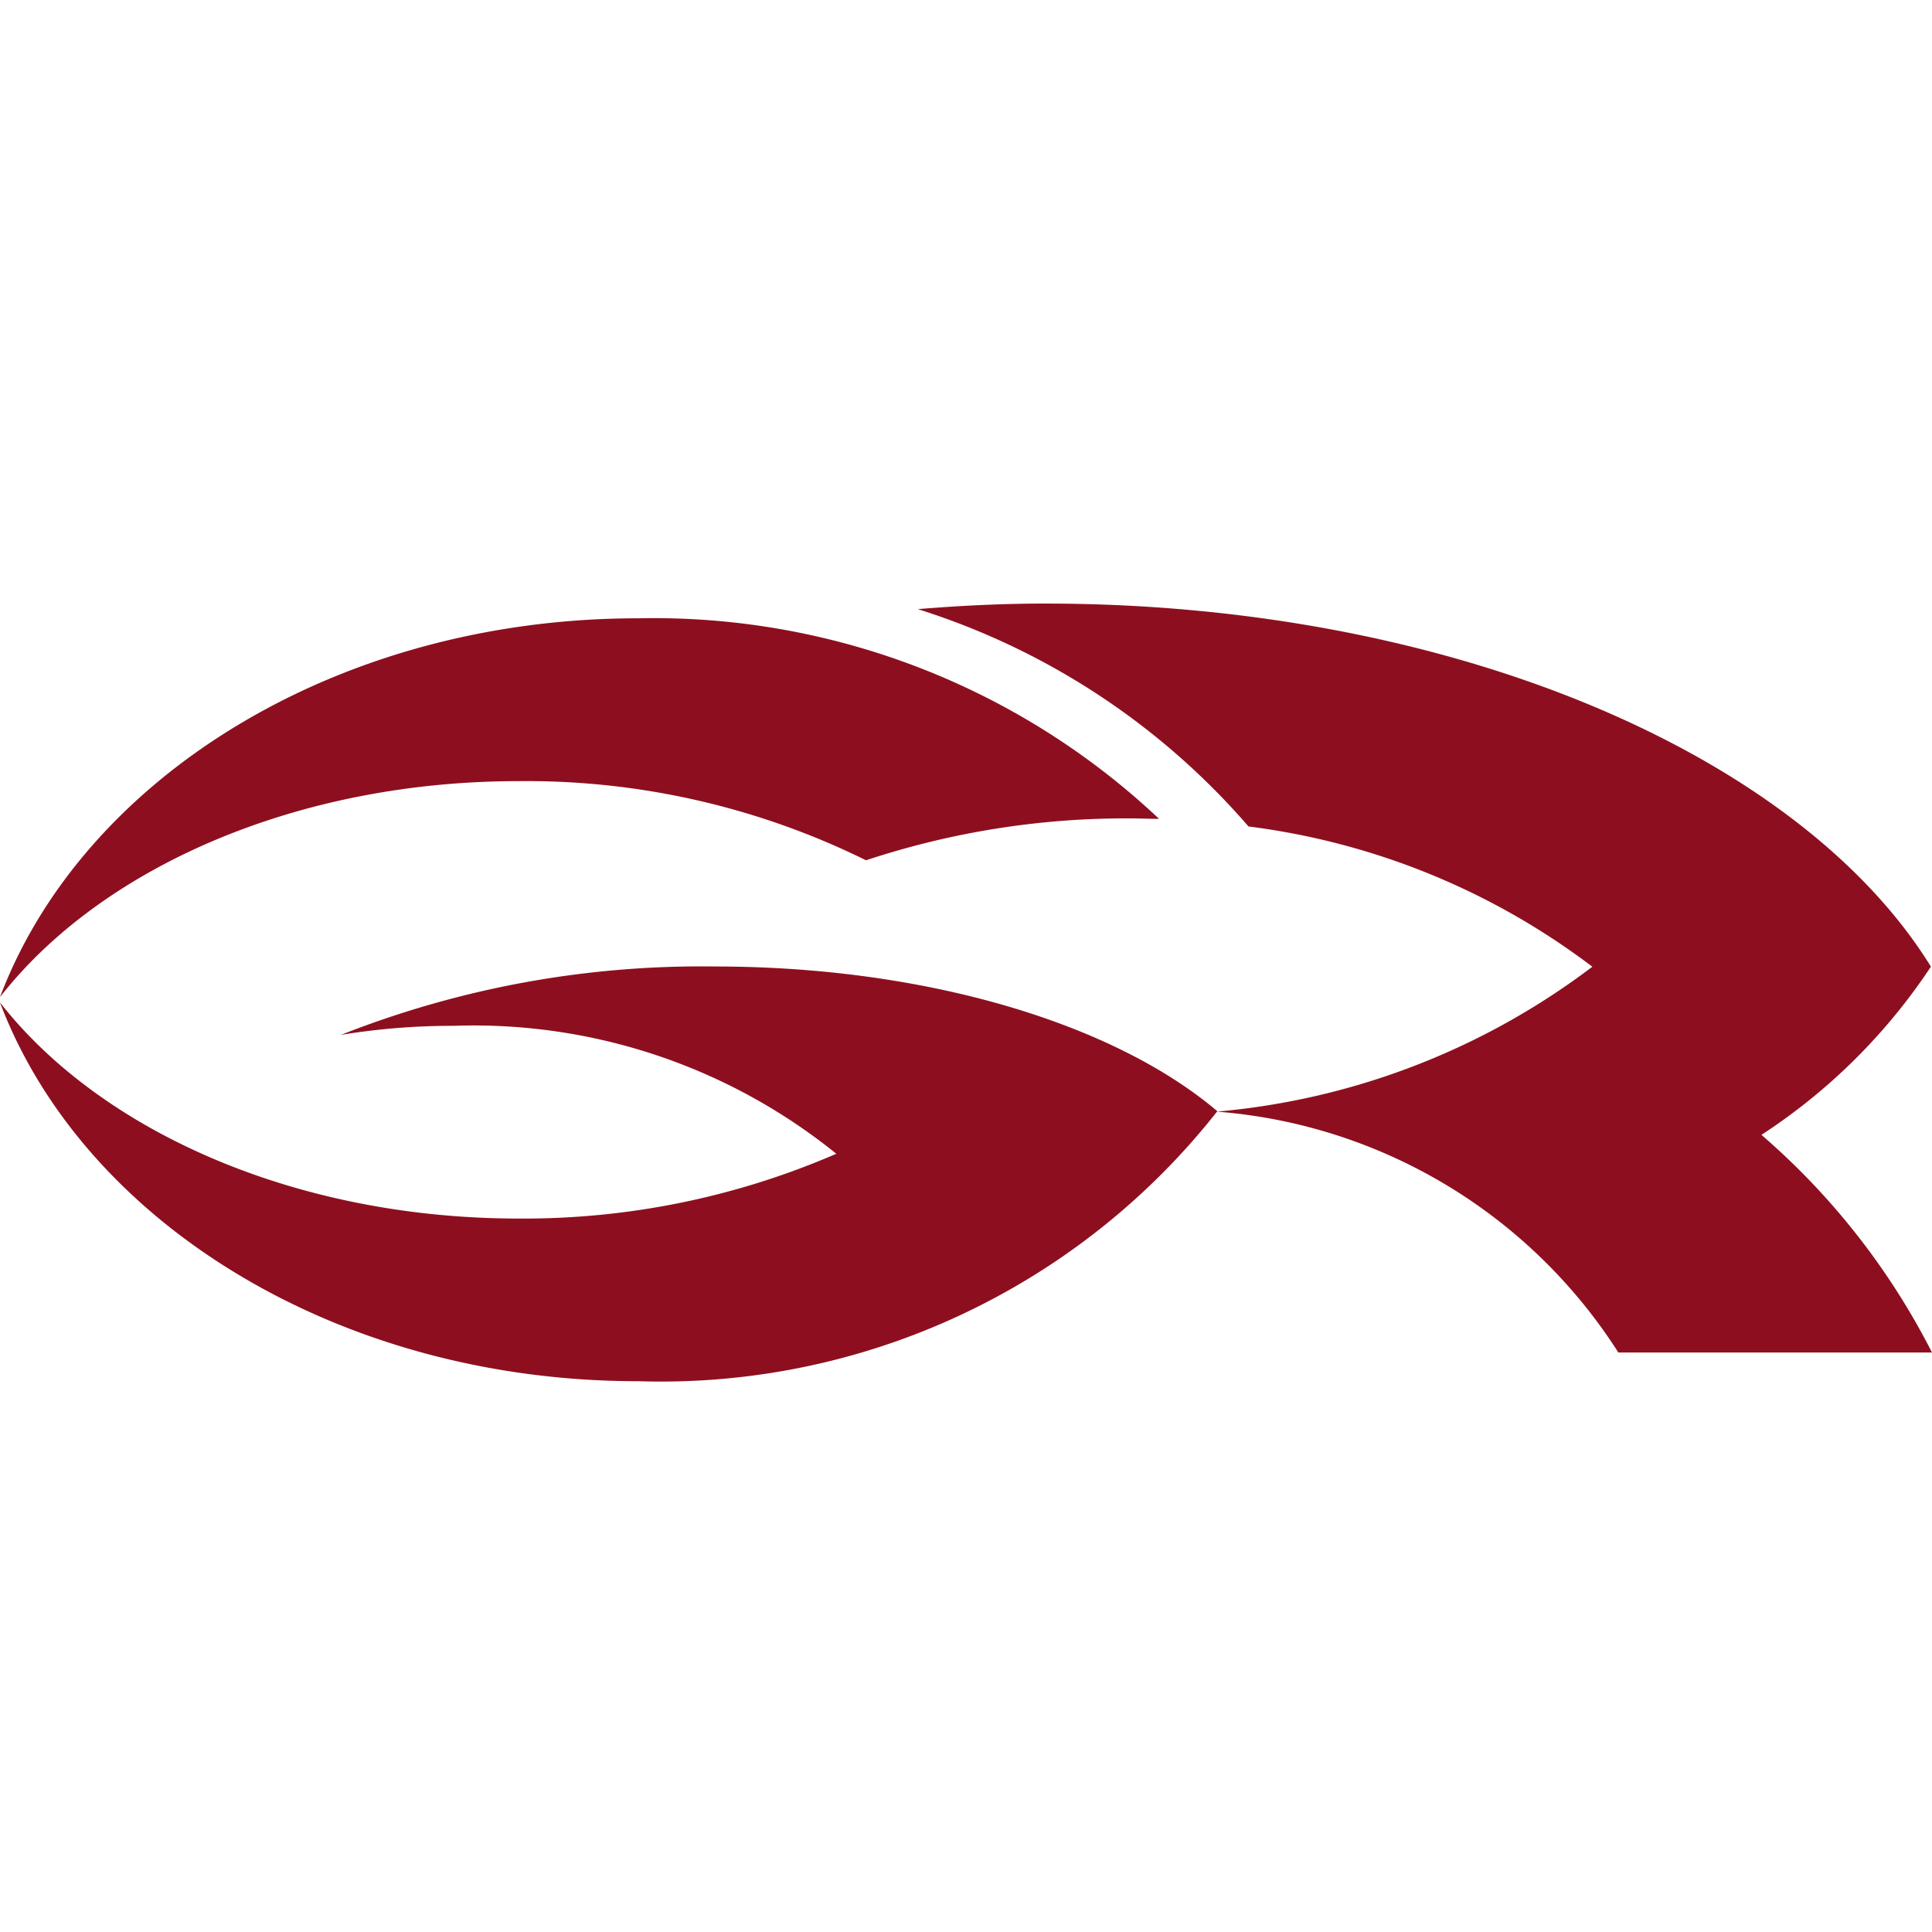
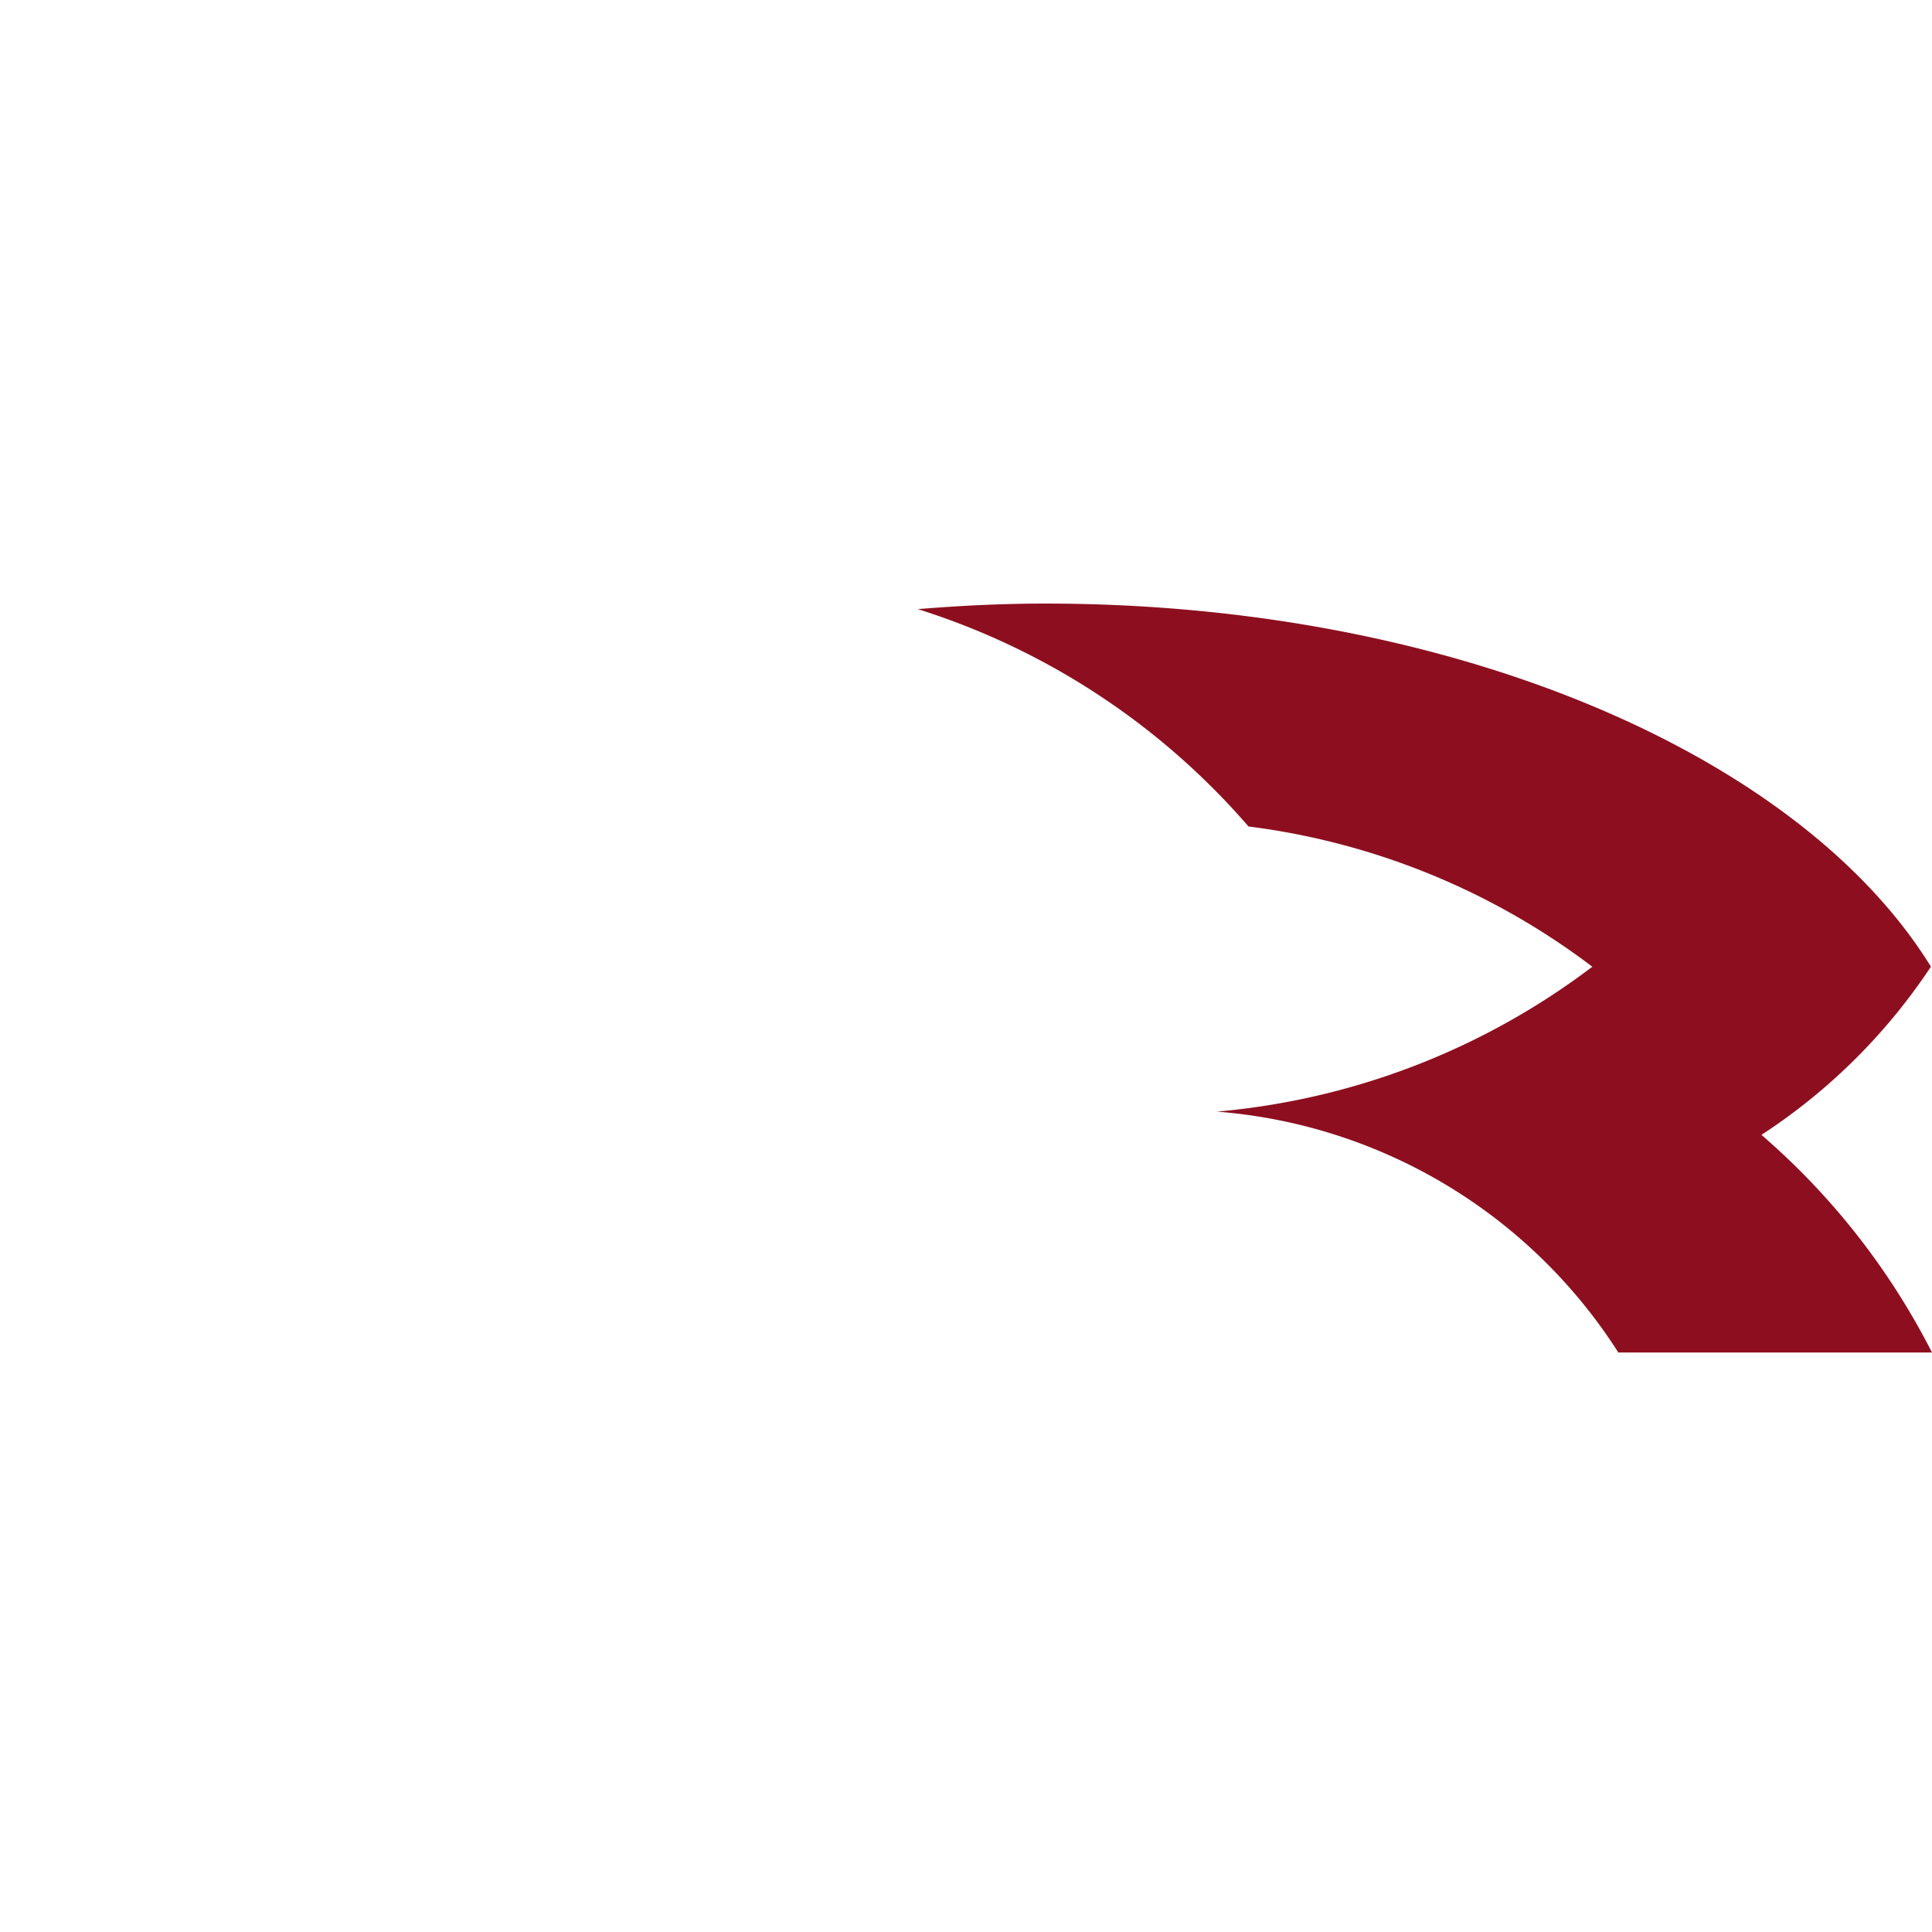
<svg xmlns="http://www.w3.org/2000/svg" width="32" height="32" viewBox="0 0 32 32">
  <g id="グループ_514" data-name="グループ 514" transform="translate(24214 21900)">
    <rect id="長方形_1301" data-name="長方形 1301" width="32" height="32" transform="translate(-24214 -21900)" fill="rgba(255,255,255,0)" />
    <g id="グループ_512" data-name="グループ 512" transform="translate(-73.613 -197.997)">
      <path id="パス_143" data-name="パス 143" d="M-2.677-4.546a12.036,12.036,0,0,0,6.219-2.4A11.888,11.888,0,0,0-2.153-9.269a12,12,0,0,0-5.477-3.6c.693-.057,1.394-.092,2.113-.092,6.753,0,12.506,2.513,14.667,6.014A9.743,9.743,0,0,1,6.343-4.161,11.866,11.866,0,0,1,9.168-.556H3.973a8.689,8.689,0,0,0-6.65-3.99" transform="translate(-24117.555 -21679.045)" fill="#8d0f1f" />
-       <path id="パス_144" data-name="パス 144" d="M-7.754-2.166a12.709,12.709,0,0,0-5.752-1.311c-3.7,0-6.925,1.444-8.592,3.577,1.374-3.632,5.58-6.274,10.568-6.274A12.2,12.2,0,0,1-2.9-2.852c-.162,0-.329-.008-.5-.008a13.7,13.7,0,0,0-4.357.695" transform="translate(-24118.289 -21685.588)" fill="#8d0f1f" />
-       <path id="パス_145" data-name="パス 145" d="M-10.9-1.3a11.722,11.722,0,0,1-9.6,4.477c-4.987,0-9.194-2.647-10.568-6.274C-29.4-.965-26.176.483-22.475.483A13.019,13.019,0,0,0-17.215-.59a9.558,9.558,0,0,0-6.346-2.119,11.35,11.35,0,0,0-1.86.15,16.26,16.26,0,0,1,6.187-1.133c3.542,0,6.642.961,8.333,2.4" transform="translate(-24109.32 -21682.303)" fill="#8d0f1f" />
    </g>
  </g>
</svg>